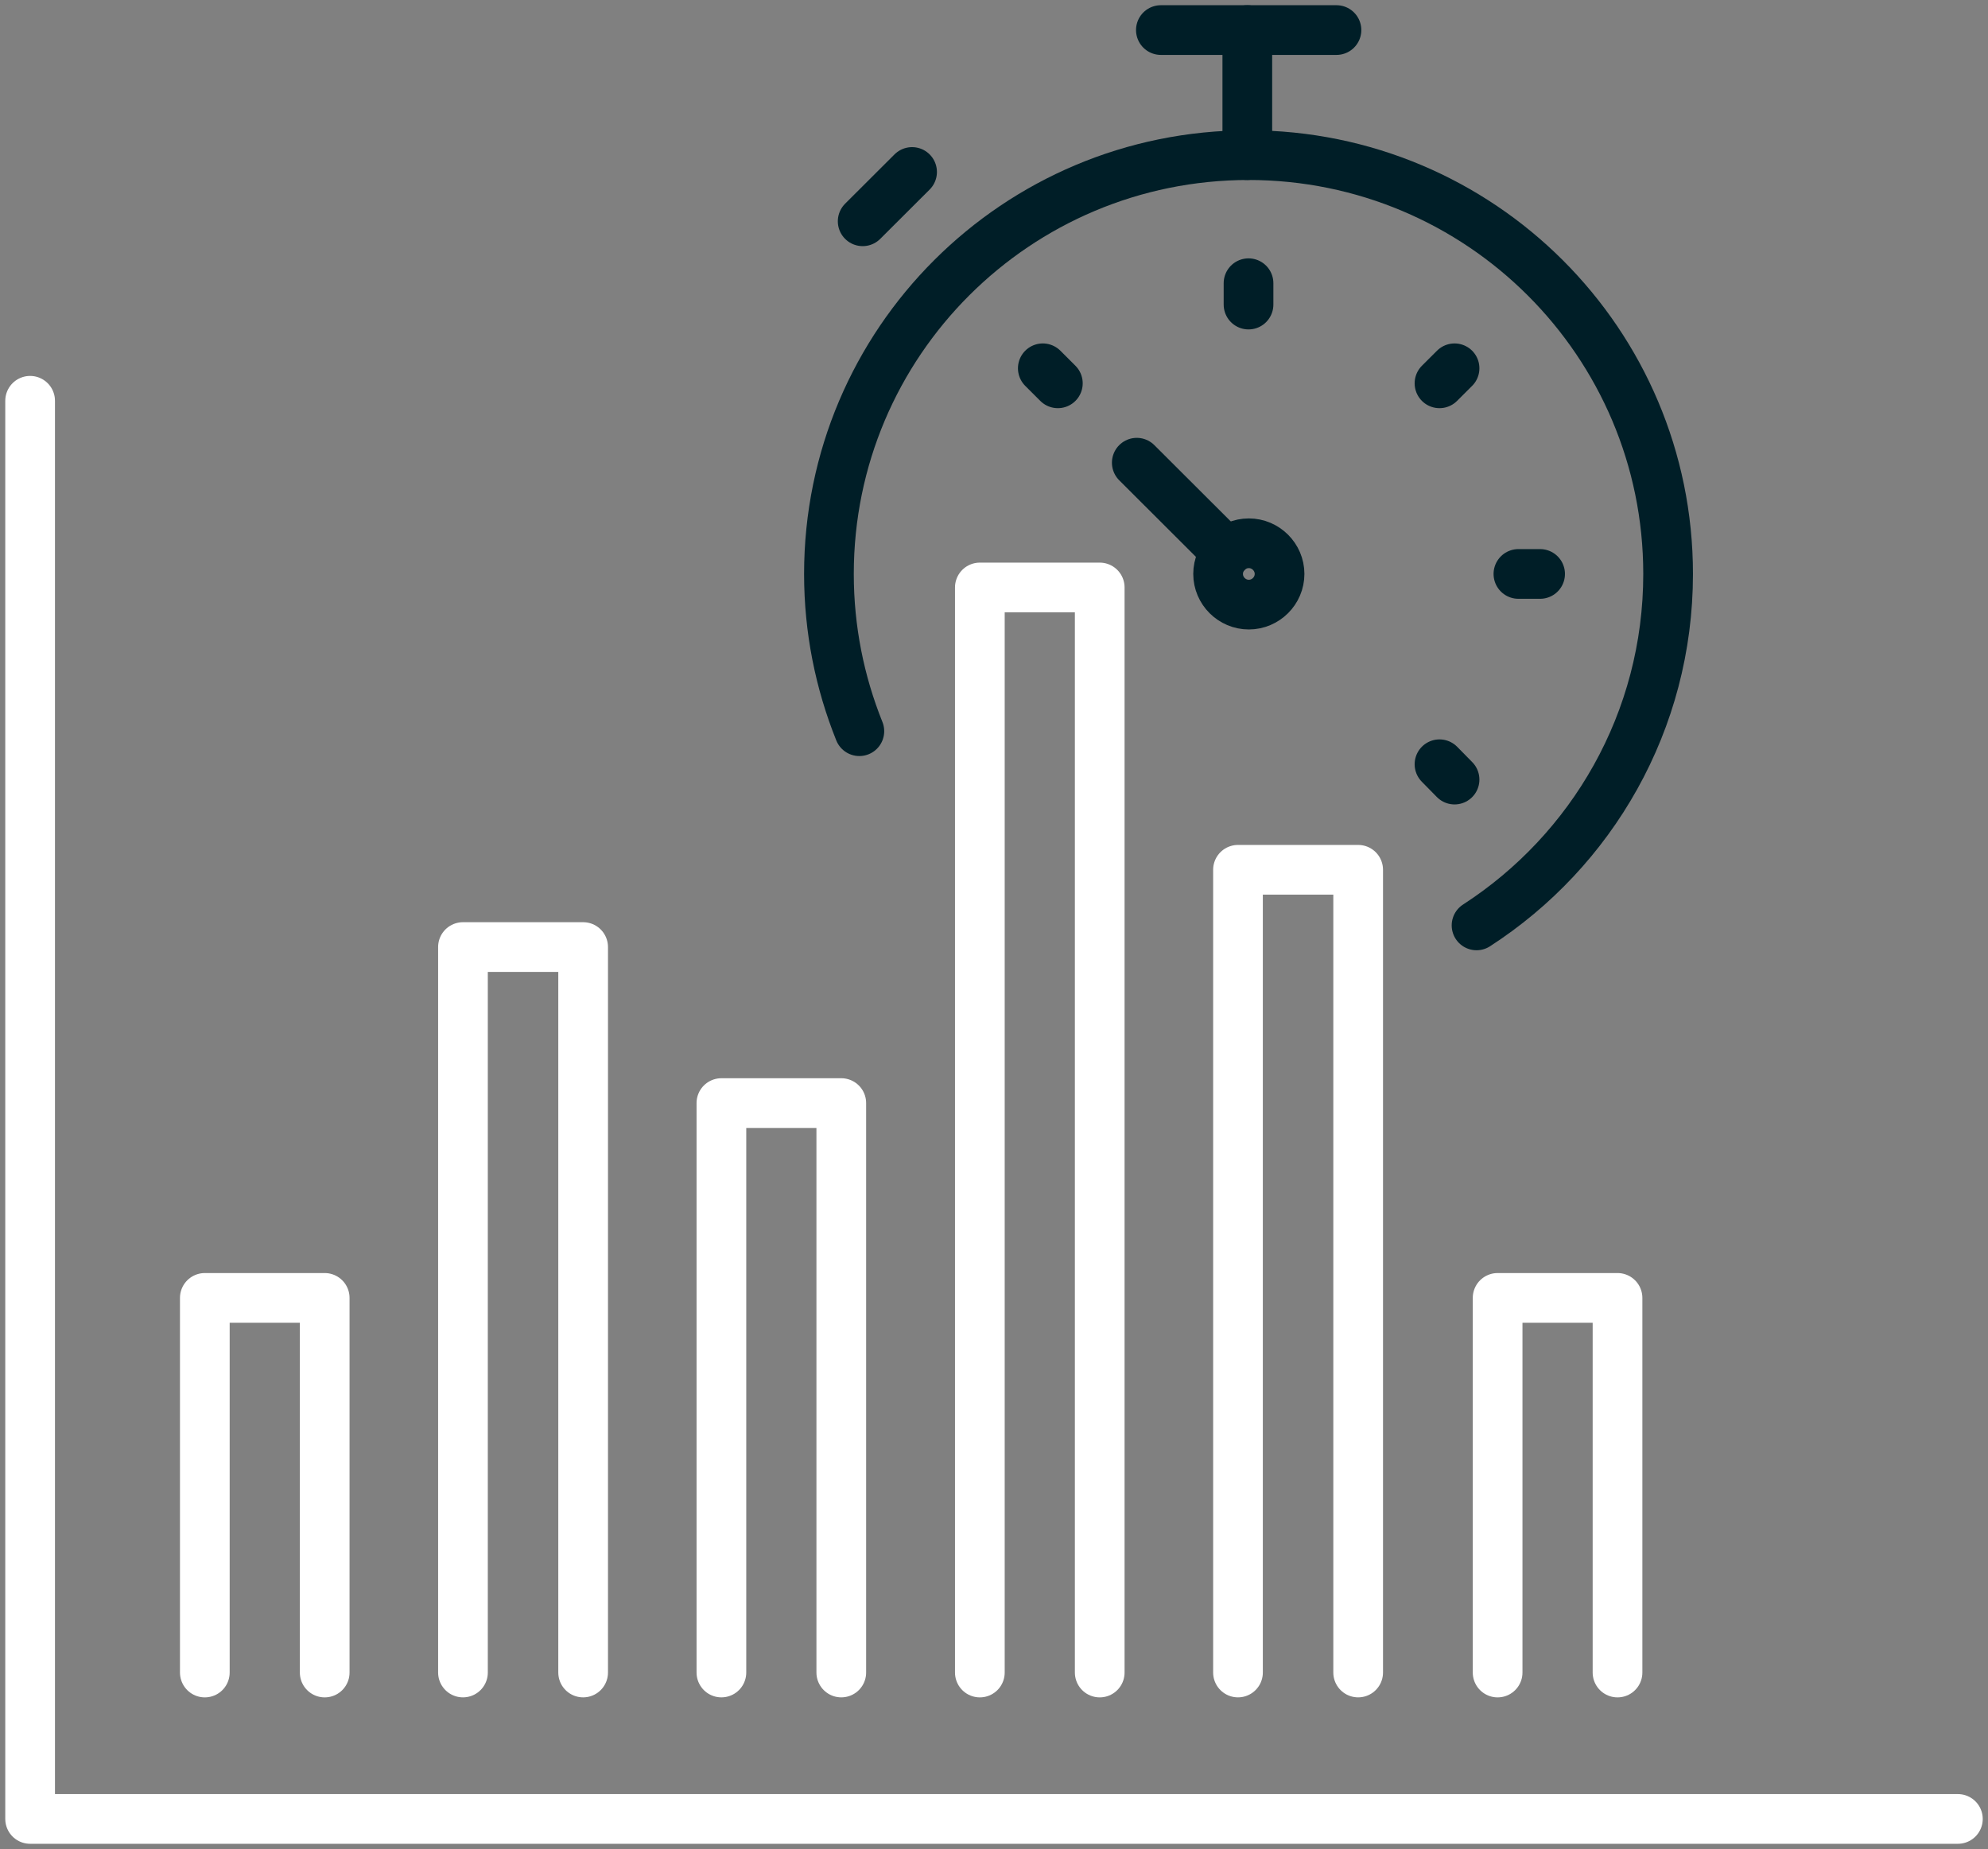
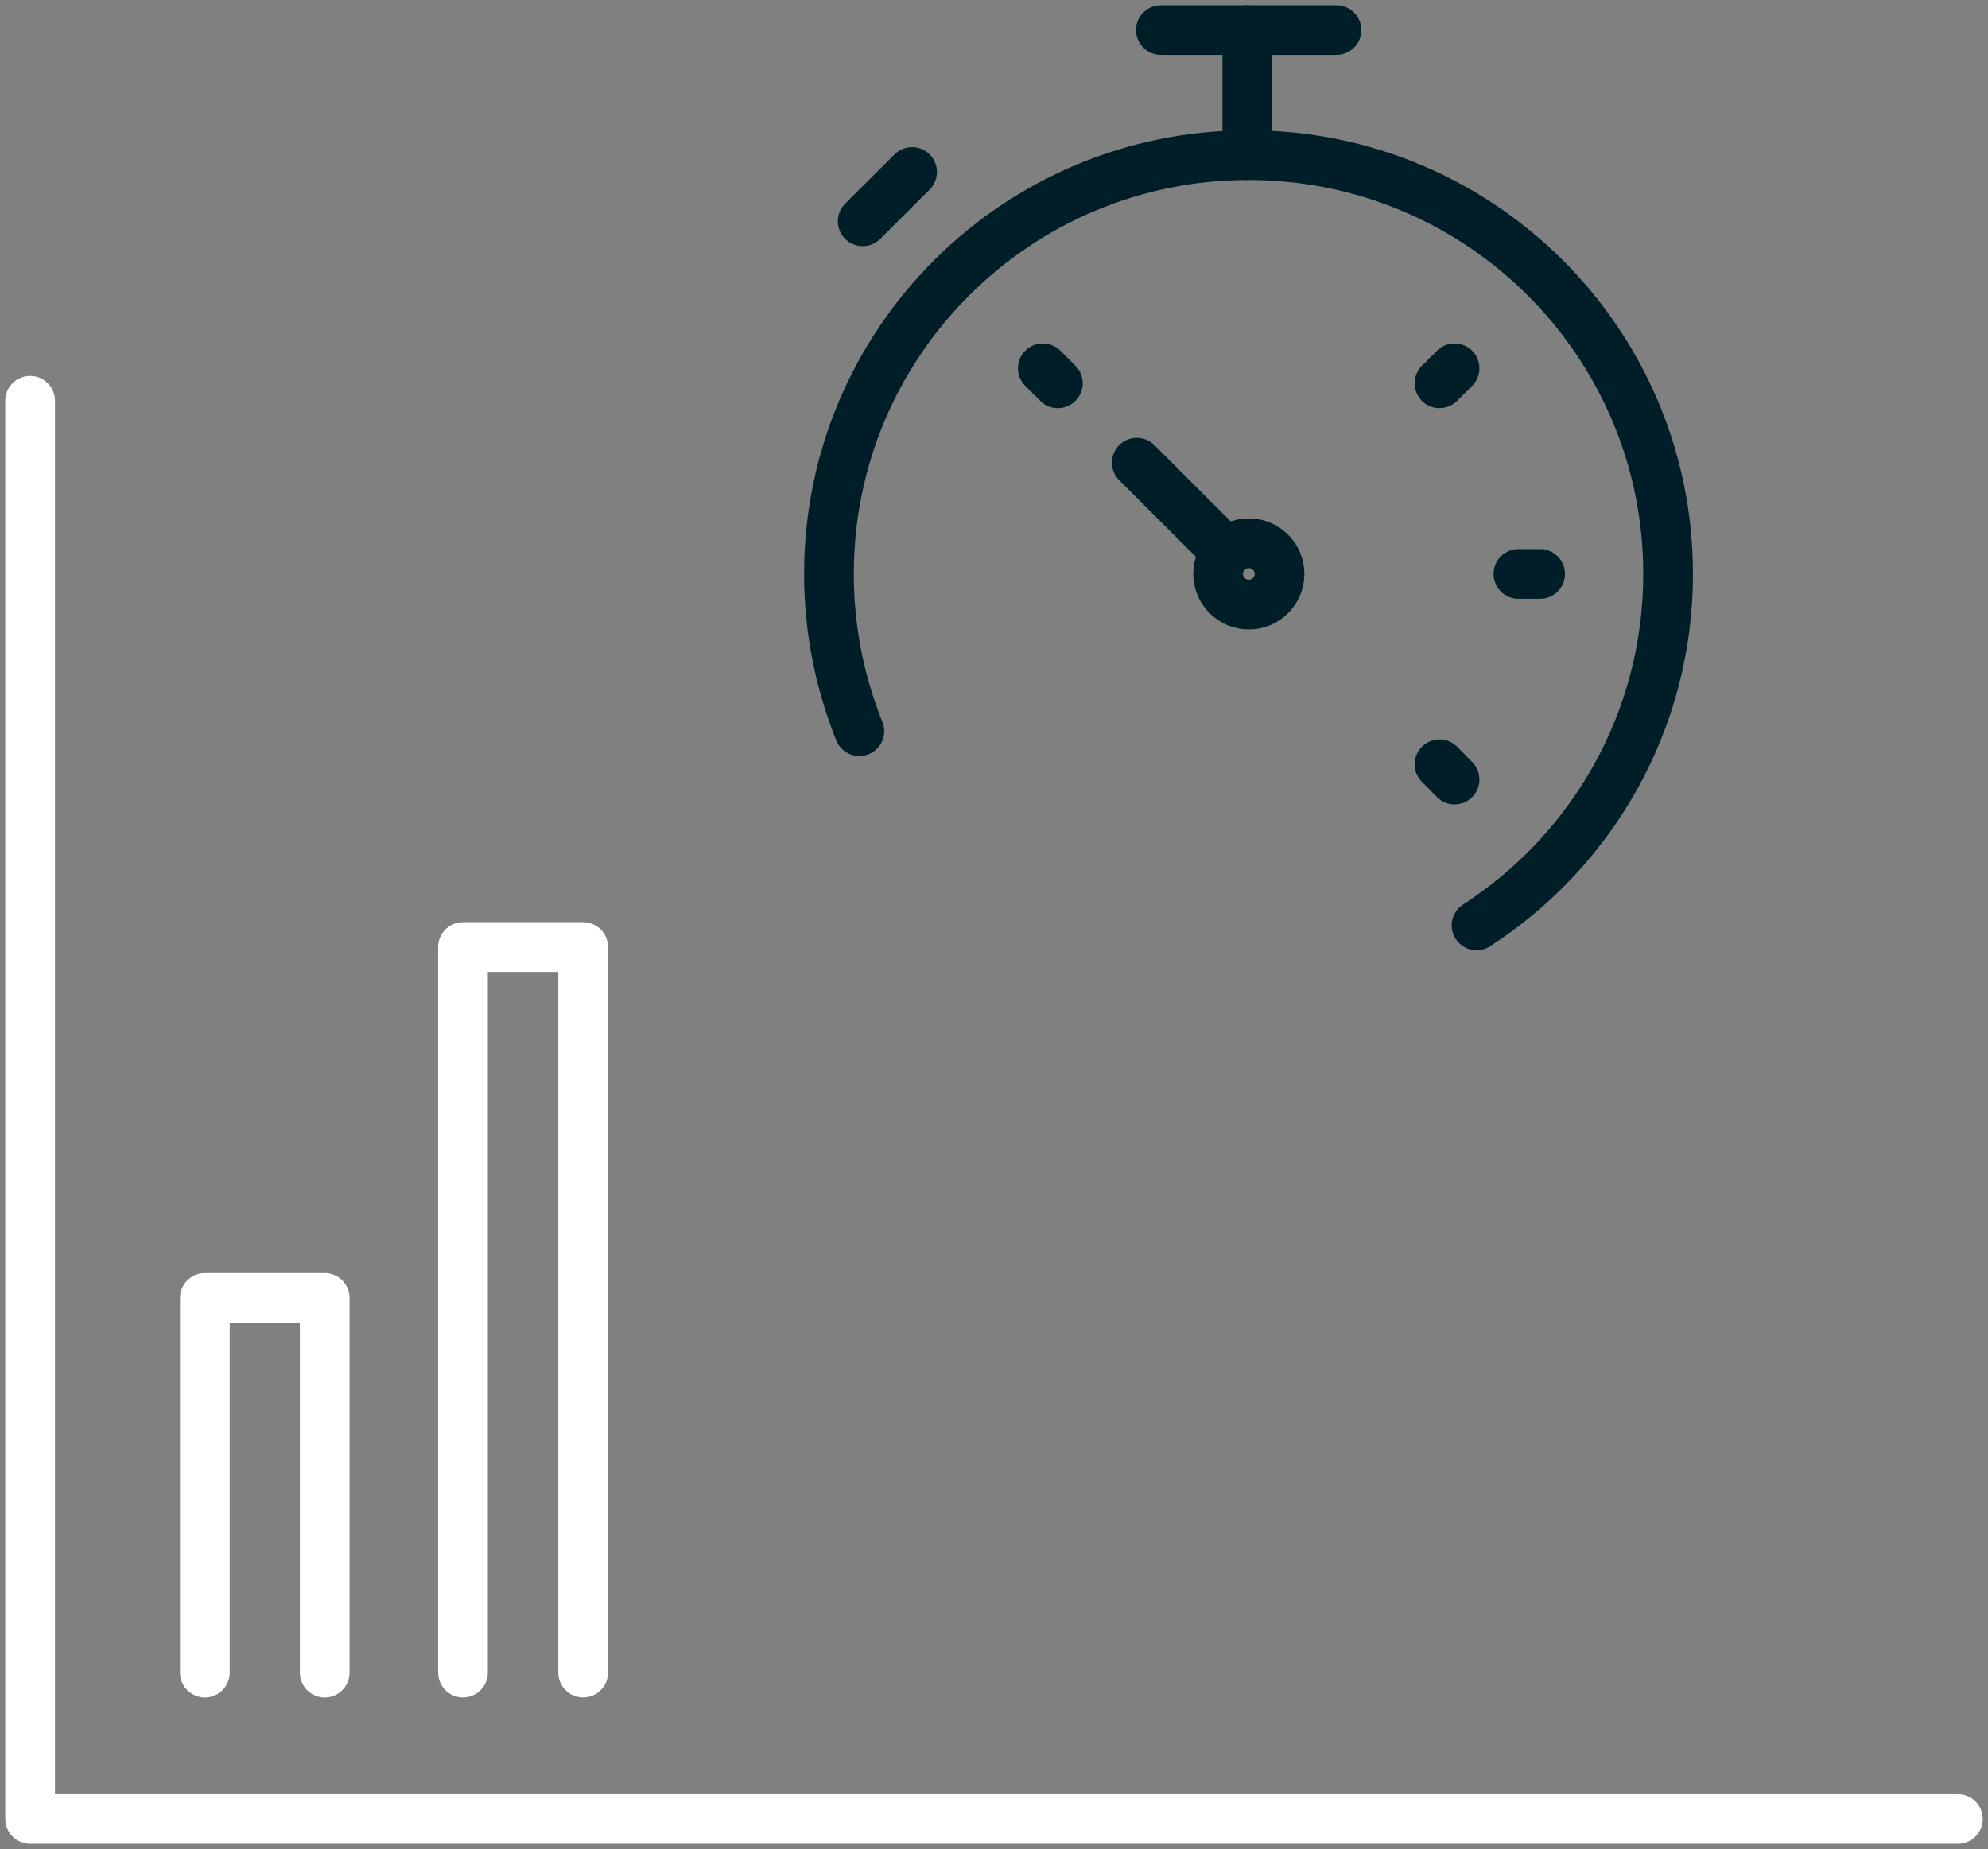
<svg xmlns="http://www.w3.org/2000/svg" width="100" height="93" viewBox="0 0 100 93" fill="none">
  <rect x="0" y="0" width="100" height="93" fill="#808080" stroke="none" />
  <g clip-path="url(#clip0_96_1629)">
    <path d="M16.333 84.124V65.281H10.303V84.124" stroke="white" stroke-width="2.5" stroke-linecap="round" stroke-linejoin="round" />
    <path d="M29.333 84.123V47.634H23.288V84.123" stroke="white" stroke-width="2.5" stroke-linecap="round" stroke-linejoin="round" />
-     <path d="M42.318 84.123V55.482H36.288V84.123" stroke="white" stroke-width="2.5" stroke-linecap="round" stroke-linejoin="round" />
-     <path d="M55.318 84.124V29.548H49.288V84.124" stroke="white" stroke-width="2.5" stroke-linecap="round" stroke-linejoin="round" />
-     <path d="M68.318 84.123V43.748H62.273V84.123" stroke="white" stroke-width="2.5" stroke-linecap="round" stroke-linejoin="round" />
    <path d="M1.515 20.158V91.488H98.485" stroke="white" stroke-width="2.5" stroke-linecap="round" stroke-linejoin="round" />
-     <path d="M81.364 84.124V65.281H75.333V84.124" stroke="white" stroke-width="2.5" stroke-linecap="round" stroke-linejoin="round" />
    <path d="M74.273 46.545C80.076 42.795 83.909 36.278 83.909 28.868C83.909 17.239 74.47 7.803 62.803 7.803C51.136 7.803 41.697 17.224 41.697 28.868C41.697 31.665 42.242 34.327 43.227 36.777" stroke="#001E27" stroke-width="2.5" stroke-linecap="round" stroke-linejoin="round" />
    <path d="M58.394 1.512H67.227" stroke="#001E27" stroke-width="2.5" stroke-linecap="round" stroke-linejoin="round" />
-     <path d="M62.803 15.319V14.245" stroke="#001E27" stroke-width="2.5" stroke-linecap="round" stroke-linejoin="round" />
    <path d="M77.47 28.868H76.379" stroke="#001E27" stroke-width="2.5" stroke-linecap="round" stroke-linejoin="round" />
    <path d="M73.167 39.211L72.409 38.44" stroke="#001E27" stroke-width="2.5" stroke-linecap="round" stroke-linejoin="round" />
    <path d="M53.212 19.28L52.455 18.524" stroke="#001E27" stroke-width="2.5" stroke-linecap="round" stroke-linejoin="round" />
    <path d="M73.167 18.524L72.409 19.28" stroke="#001E27" stroke-width="2.5" stroke-linecap="round" stroke-linejoin="round" />
    <path d="M43.394 11.13L45.879 8.65" stroke="#001E27" stroke-width="2.5" stroke-linecap="round" stroke-linejoin="round" />
    <path d="M64.364 28.868C64.364 28.021 63.667 27.325 62.818 27.325C61.97 27.325 61.273 28.021 61.273 28.868C61.273 29.715 61.97 30.41 62.818 30.41C63.667 30.41 64.364 29.715 64.364 28.868Z" stroke="#001E27" stroke-width="2.5" stroke-linecap="round" stroke-linejoin="round" />
    <path d="M62.742 1.512V7.803" stroke="#001E27" stroke-width="2.5" stroke-linecap="round" stroke-linejoin="round" />
    <path d="M61.712 27.794L57.182 23.273" stroke="#001E27" stroke-width="2.5" stroke-linecap="round" stroke-linejoin="round" />
  </g>
  <defs>
    <clipPath id="clip0_96_1629">
      <rect width="100" height="93" fill="white" />
    </clipPath>
  </defs>
</svg>